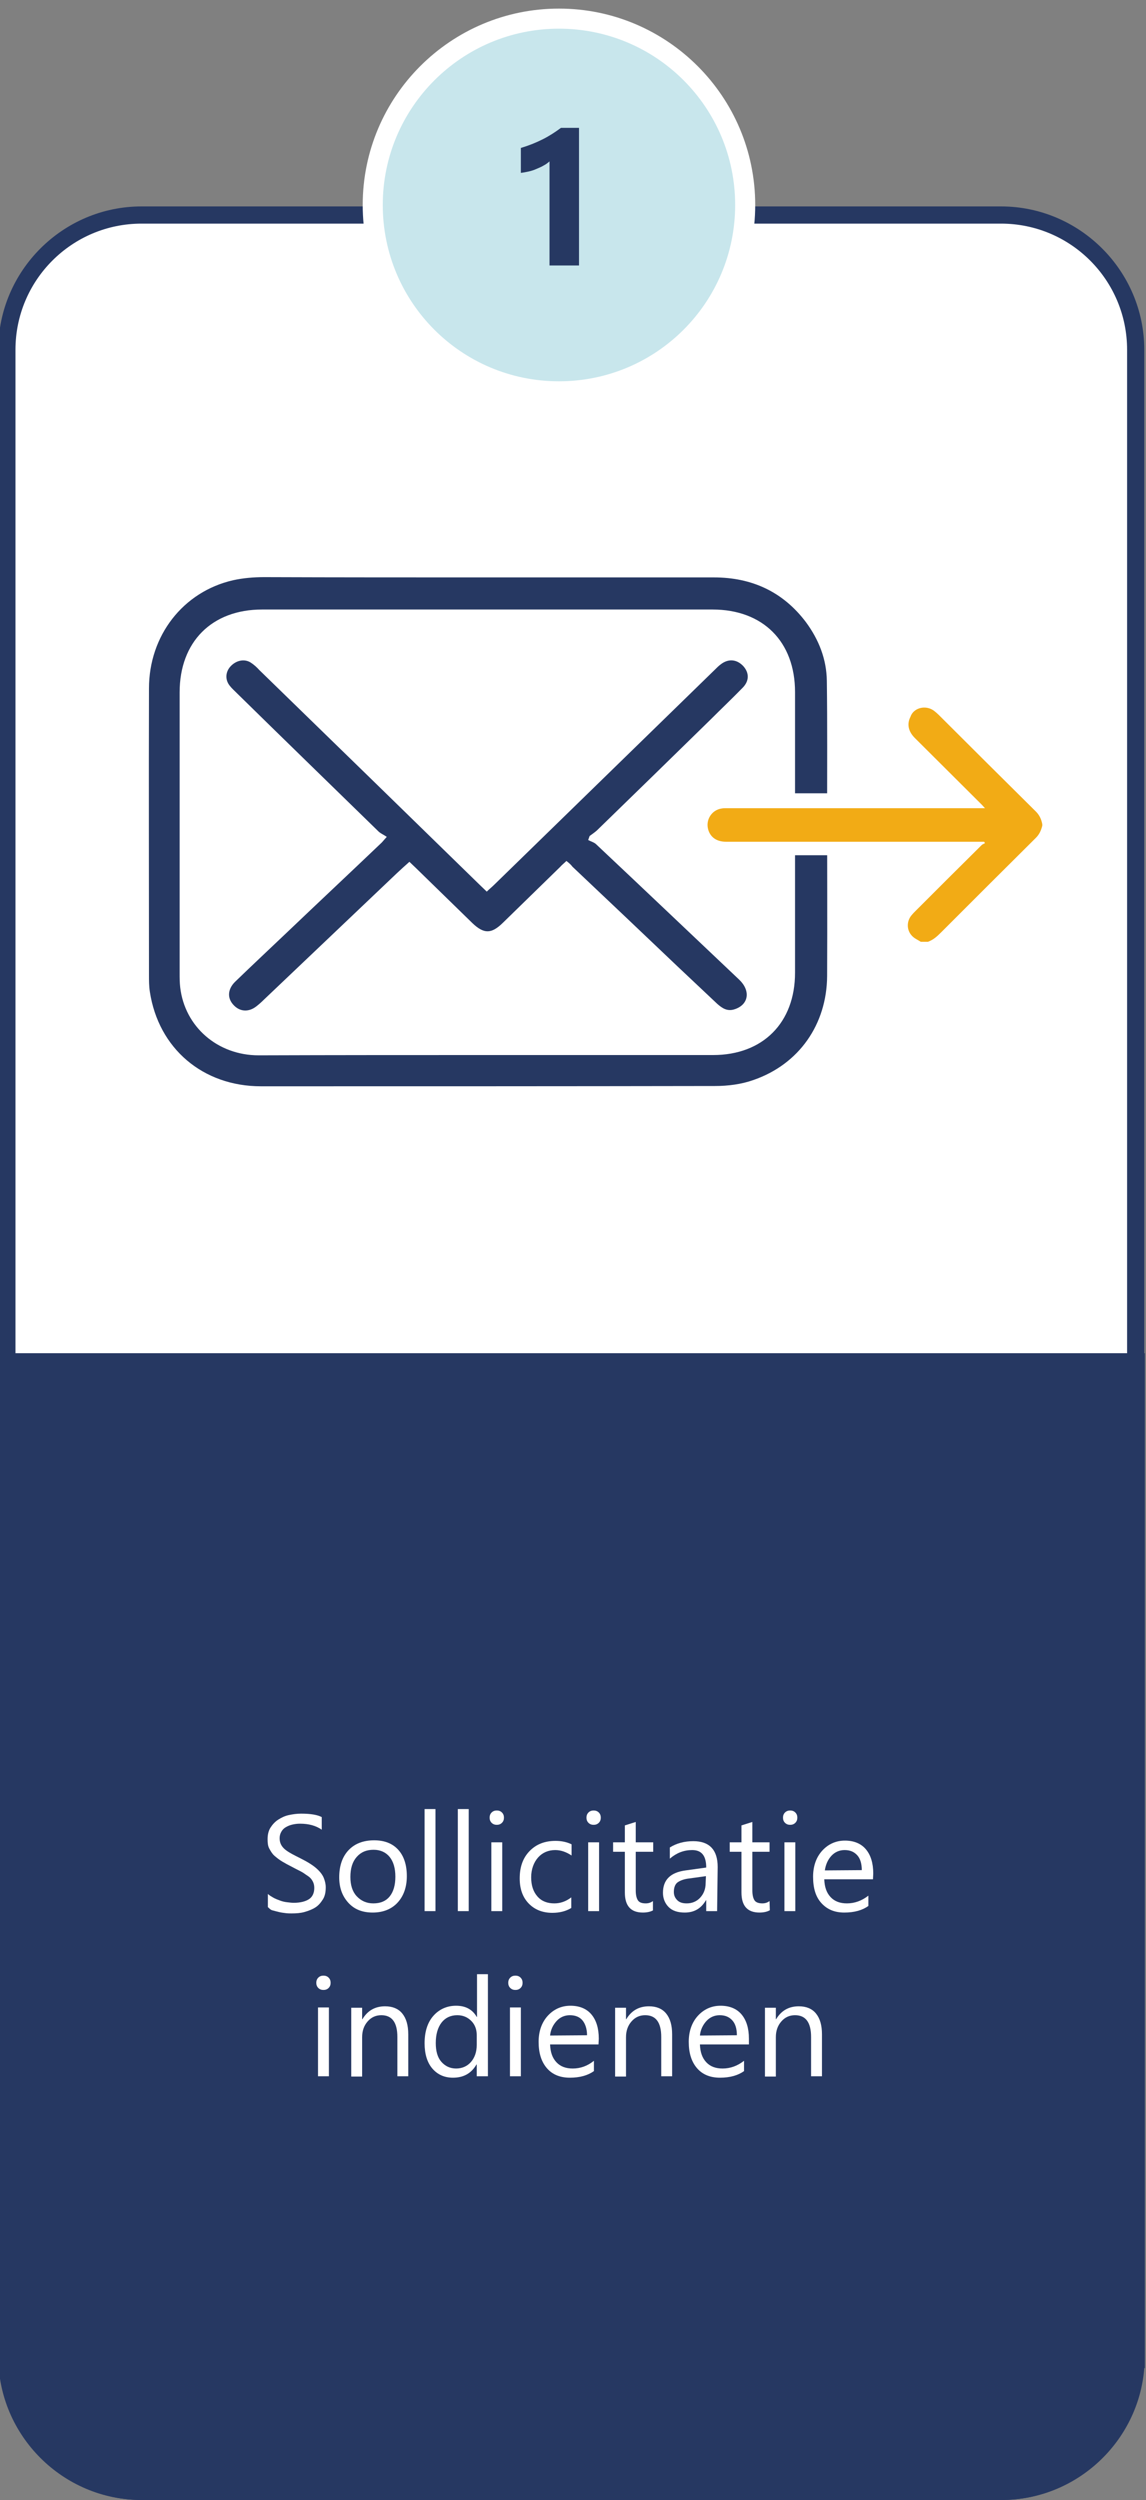
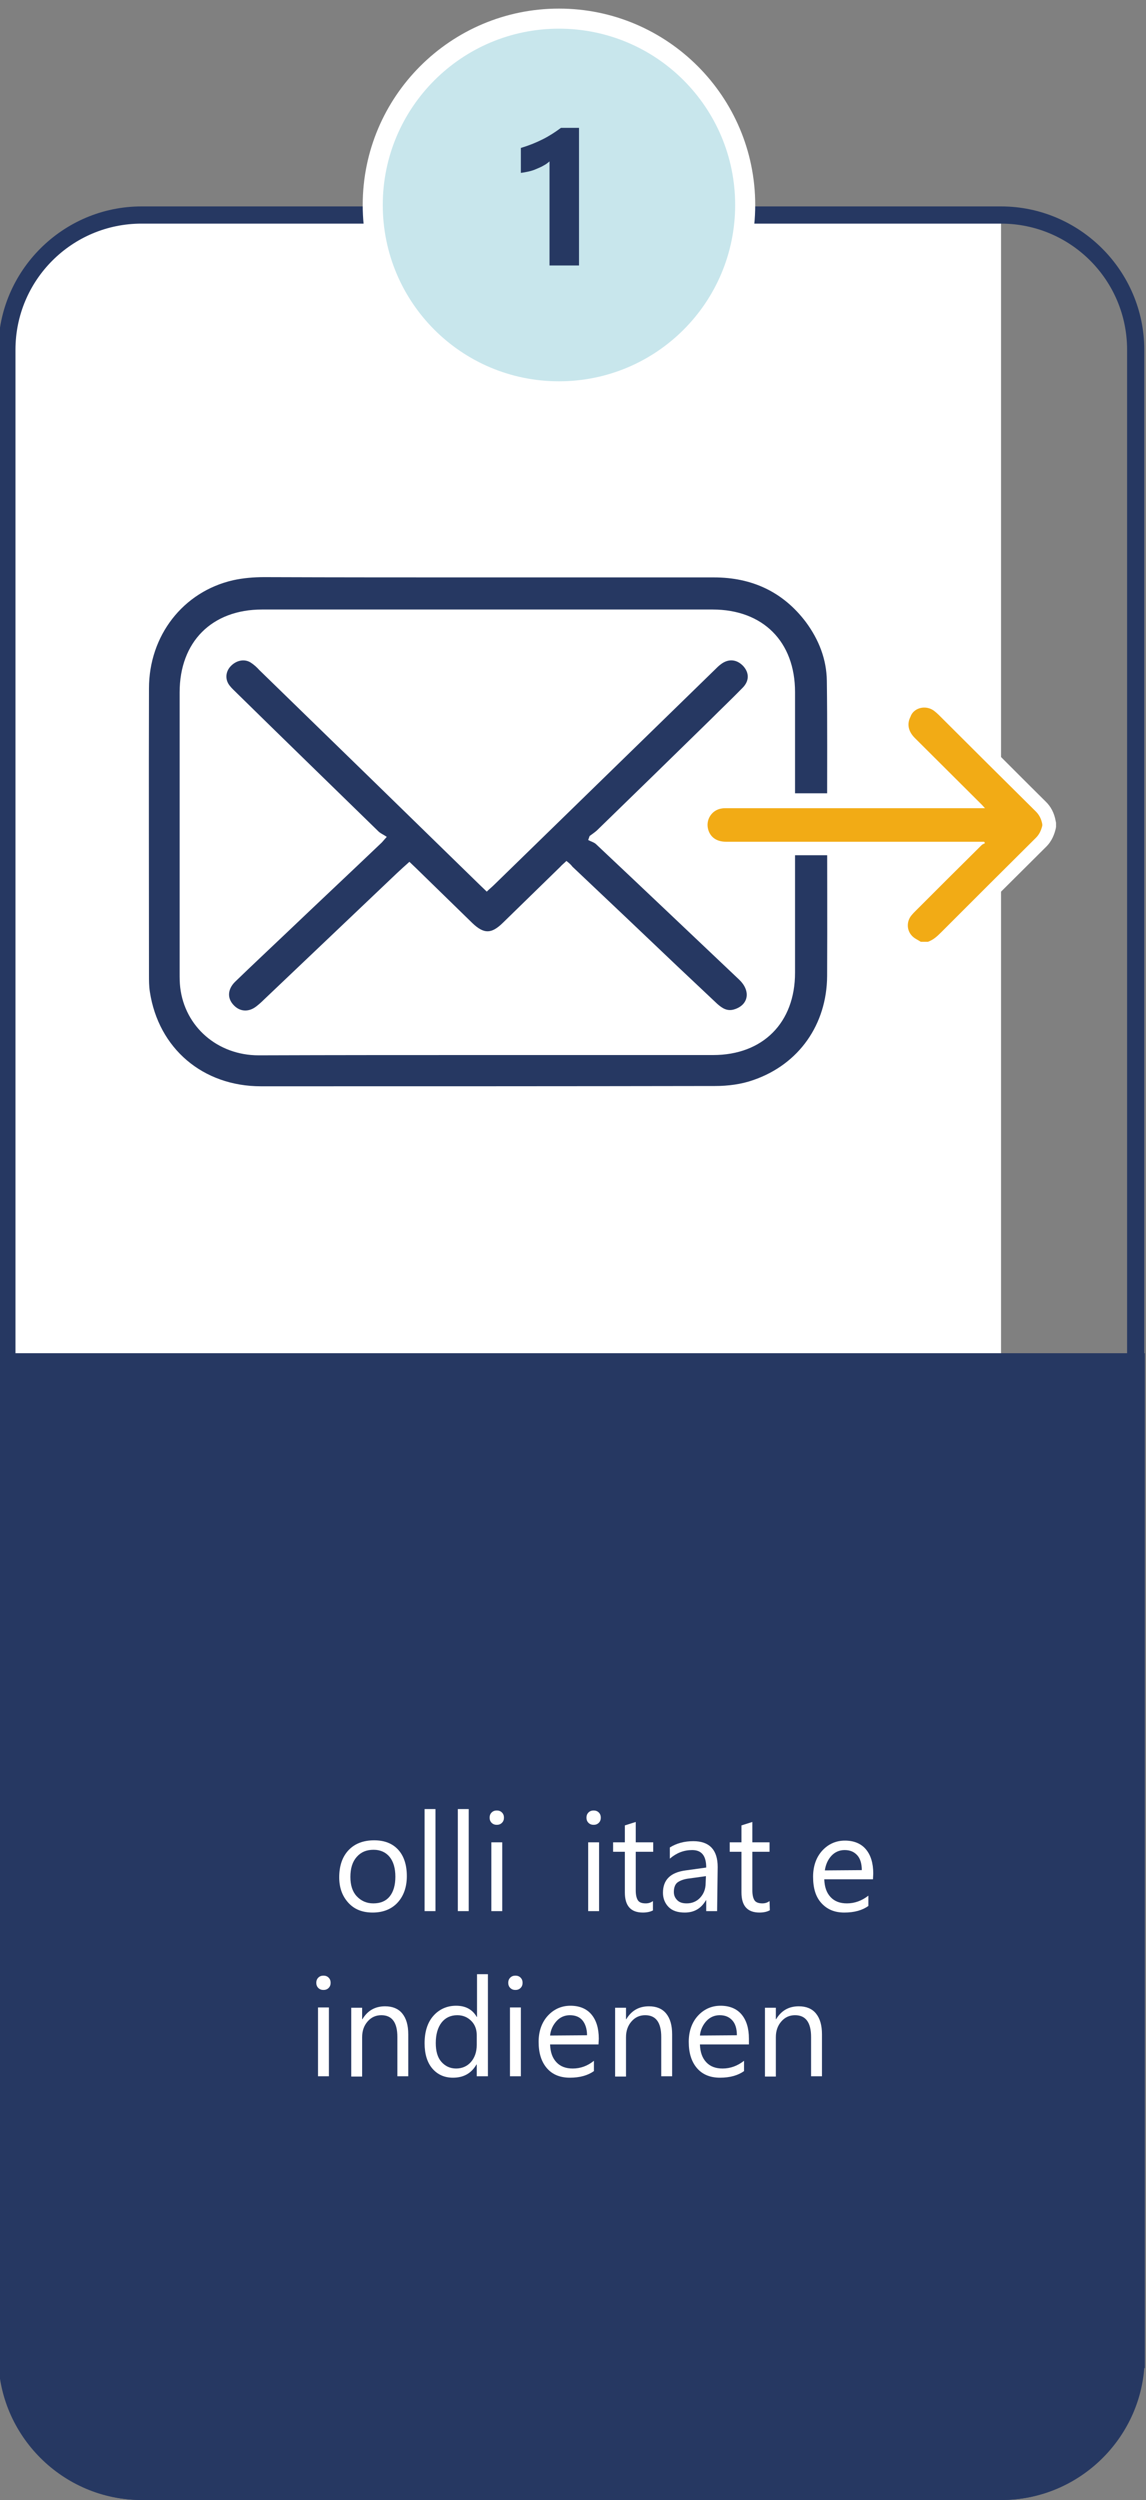
<svg xmlns="http://www.w3.org/2000/svg" version="1.1" id="Layer_1" x="0px" y="0px" viewBox="0 0 400 872" style="enable-background:new 0 0 400 872;" xml:space="preserve">
  <rect x="0" y="0" width="400" height="872" fill="#808080" stroke="none" />
  <style type="text/css">
	.st0{fill:#FFFFFF;}
	.st1{fill:#263862;}
	.st2{fill:#F2AB15;}
	.st3{fill:#C8E6EC;}
</style>
  <g>
-     <path class="st0" d="M49.4,869c-25.9,0-47-21.1-47-47V122c0-25.9,21.1-47,47-47h300c25.9,0,47,21.1,47,47v700c0,25.9-21.1,47-47,47   H49.4z" />
+     <path class="st0" d="M49.4,869c-25.9,0-47-21.1-47-47V122c0-25.9,21.1-47,47-47h300v700c0,25.9-21.1,47-47,47   H49.4z" />
    <g>
      <path class="st1" d="M349.4,78c24.3,0,44,19.7,44,44v700c0,24.3-19.7,44-44,44h-300c-24.3,0-44-19.7-44-44V122    c0-24.3,19.7-44,44-44L349.4,78 M349.4,72h-300c-27.5,0-50,22.5-50,50v700c0,27.5,22.5,50,50,50h300c27.5,0,50-22.5,50-50V122    C399.4,94.5,376.9,72,349.4,72L349.4,72z" />
    </g>
  </g>
  <path class="st1" d="M349.6,472h-300h-50v50v300v4h0.2c2.1,25.6,23.7,46,49.8,46h300c26.2,0,47.8-20.4,49.8-46h0.2v-4V522v-50H349.6  z" />
  <g>
    <path class="st1" d="M170.2,201.4c26.3,0,52.6,0,79,0c13.2,0,24.1,5,32.1,15.6c4.5,6.1,7.2,12.9,7.3,20.5   c0.2,15.1,0.1,30.2,0.1,45.3c0,19.2,0.1,38.4,0,57.6c-0.1,16.9-9.8,30.8-25.7,36.3c-4.2,1.5-8.9,2.1-13.4,2.1   c-52.8,0.1-105.7,0.1-158.5,0.1c-20.3,0-35.8-13.2-38.8-33c-0.3-1.9-0.3-3.9-0.3-5.8c0-33.4-0.1-66.7,0-100   c0-18.4,11.9-33.7,29.3-37.7c3.6-0.8,7.3-1.1,11-1.1C118.1,201.4,144.1,201.4,170.2,201.4z M170.2,368c26.2,0,52.5,0,78.7,0   c17.4,0,28.6-11.3,28.6-28.7c0-32.6,0-65.3,0-97.9c0-17.6-11.2-28.8-28.8-28.8c-52.4,0-104.8,0-157.2,0   c-17.6,0-28.8,11.3-28.8,28.9c0,32.6,0,65.3,0,97.9c0,1.7,0,3.3,0.2,5c1.6,13.7,13,23.7,27.4,23.7C117,368,143.6,368,170.2,368z" />
    <path class="st1" d="M197.7,300.3c-0.8,0.8-1.6,1.4-2.2,2.1c-6.7,6.5-13.3,13-20,19.5c-4,3.9-6.6,3.9-10.6,0.1   c-6.6-6.4-13.2-12.9-19.8-19.3c-0.7-0.7-1.4-1.3-2.2-2.1c-1.6,1.4-3,2.7-4.4,4c-15.5,14.7-30.9,29.4-46.4,44.1   c-0.8,0.8-1.7,1.6-2.6,2.3c-2.8,2.2-6,1.9-8.2-0.7c-2-2.3-1.8-5.3,0.7-7.8c6.1-5.9,12.2-11.6,18.3-17.4   c10.8-10.3,21.7-20.5,32.5-30.8c0.6-0.5,1-1.1,2.2-2.4c-1-0.7-2-1.1-2.8-1.8c-16.5-16.1-33.1-32.2-49.6-48.4   c-0.8-0.8-1.7-1.6-2.4-2.5c-1.7-2.1-1.5-4.8,0.2-6.7c2-2.2,4.9-2.8,7.1-1.4c1.1,0.7,2.1,1.6,3,2.6c25.6,24.9,51.2,49.8,76.8,74.8   c0.8,0.8,1.6,1.5,2.6,2.5c0.9-0.9,1.8-1.6,2.6-2.4c25.7-25,51.3-50,77-75c0.7-0.7,1.4-1.4,2.1-1.9c2.6-2,5.5-1.8,7.8,0.6   c2.1,2.3,2.2,5.1-0.1,7.5c-3.7,3.8-7.5,7.4-11.2,11.1c-13.2,12.9-26.5,25.9-39.8,38.8c-0.8,0.7-1.7,1.3-2.5,1.9   c-0.2,0.5-0.3,0.9-0.5,1.4c0.9,0.5,2.1,0.8,2.8,1.5c16.7,15.7,33.3,31.5,49.9,47.2c4.1,3.9,3.3,8.7-1.5,10.3   c-2.6,0.9-4.4-0.3-6.2-1.9c-4.6-4.3-9.2-8.7-13.8-13c-12.2-11.6-24.4-23.2-36.7-34.8C199.3,301.6,198.6,301,197.7,300.3z" />
  </g>
  <g>
-     <path class="st0" d="M93.5,665.2v-4.6c0.5,0.5,1.2,0.9,1.9,1.3s1.5,0.7,2.3,1s1.6,0.5,2.5,0.6s1.6,0.2,2.3,0.2   c2.4,0,4.2-0.5,5.4-1.3s1.8-2.2,1.8-3.9c0-0.9-0.2-1.7-0.6-2.4s-0.9-1.3-1.7-1.8s-1.5-1.1-2.5-1.6s-2-1-3.1-1.6   c-1.2-0.6-2.3-1.2-3.3-1.8s-1.9-1.3-2.7-2s-1.3-1.6-1.8-2.5s-0.6-2-0.6-3.3c0-1.5,0.3-2.9,1-4s1.6-2.1,2.7-2.8s2.3-1.3,3.7-1.6   s2.8-0.5,4.3-0.5c3.3,0,5.7,0.4,7.2,1.2v4.4c-2-1.4-4.5-2.1-7.6-2.1c-0.9,0-1.7,0.1-2.6,0.3s-1.6,0.5-2.3,0.9s-1.2,0.9-1.6,1.6   s-0.6,1.4-0.6,2.3c0,0.9,0.2,1.6,0.5,2.2s0.8,1.2,1.4,1.7s1.4,1,2.3,1.5s1.9,1,3.1,1.6c1.2,0.6,2.3,1.2,3.4,1.9s2,1.4,2.8,2.2   s1.5,1.7,1.9,2.7s0.7,2.1,0.7,3.3c0,1.7-0.3,3.1-1,4.2s-1.5,2.1-2.6,2.8s-2.4,1.2-3.8,1.6s-2.9,0.5-4.6,0.5c-0.5,0-1.2,0-2-0.1   s-1.6-0.2-2.4-0.4s-1.6-0.4-2.3-0.6S93.9,665.5,93.5,665.2z" />
    <path class="st0" d="M130.1,667.1c-3.6,0-6.4-1.1-8.5-3.4s-3.2-5.2-3.2-8.9c0-4,1.1-7.2,3.3-9.5s5.2-3.4,8.9-3.4   c3.6,0,6.4,1.1,8.4,3.3s3,5.3,3,9.2c0,3.8-1.1,6.9-3.2,9.2S133.7,667.1,130.1,667.1z M130.4,645.2c-2.5,0-4.4,0.8-5.9,2.5   s-2.2,4-2.2,7c0,2.8,0.7,5.1,2.2,6.7s3.4,2.5,5.8,2.5c2.5,0,4.4-0.8,5.7-2.4s2-3.9,2-6.9c0-3-0.7-5.3-2-6.9   S132.8,645.2,130.4,645.2z" />
    <path class="st0" d="M152,666.6h-3.8V631h3.8V666.6z" />
    <path class="st0" d="M163.6,666.6h-3.8V631h3.8V666.6z" />
    <path class="st0" d="M173.4,636.5c-0.7,0-1.3-0.2-1.8-0.7s-0.7-1.1-0.7-1.8s0.2-1.3,0.7-1.8s1.1-0.7,1.8-0.7c0.7,0,1.3,0.2,1.8,0.7   s0.7,1.1,0.7,1.8c0,0.7-0.2,1.3-0.7,1.8S174.1,636.5,173.4,636.5z M175.3,666.6h-3.8v-24h3.8V666.6z" />
-     <path class="st0" d="M199.4,665.5c-1.8,1.1-4,1.7-6.6,1.7c-3.4,0-6.2-1.1-8.3-3.3s-3.1-5.1-3.1-8.7c0-4,1.1-7.1,3.4-9.5   s5.3-3.6,9.1-3.6c2.1,0,4,0.4,5.6,1.2v3.9c-1.8-1.2-3.7-1.9-5.7-1.9c-2.4,0-4.5,0.9-6,2.6s-2.4,4.1-2.4,6.9c0,2.8,0.7,5,2.2,6.7   s3.5,2.4,5.9,2.4c2.1,0,4.1-0.7,5.9-2.1L199.4,665.5L199.4,665.5z" />
    <path class="st0" d="M207.2,636.5c-0.7,0-1.3-0.2-1.8-0.7s-0.7-1.1-0.7-1.8s0.2-1.3,0.7-1.8s1.1-0.7,1.8-0.7c0.7,0,1.3,0.2,1.8,0.7   s0.7,1.1,0.7,1.8c0,0.7-0.2,1.3-0.7,1.8S207.9,636.5,207.2,636.5z M209.1,666.6h-3.8v-24h3.8V666.6z" />
    <path class="st0" d="M228,666.3c-0.9,0.5-2.1,0.8-3.6,0.8c-4.2,0-6.3-2.3-6.3-7v-14.2H214v-3.3h4.1v-5.9l3.8-1.2v7.1h6.1v3.3h-6.1   v13.5c0,1.6,0.3,2.8,0.8,3.5s1.4,1,2.7,1c1,0,1.8-0.3,2.5-0.8V666.3z" />
    <path class="st0" d="M250.3,666.6h-3.8v-3.8h-0.1c-1.7,2.9-4.1,4.3-7.4,4.3c-2.4,0-4.3-0.6-5.6-1.9s-2-3-2-5c0-4.5,2.6-7.1,7.9-7.8   l7.2-1c0-4.1-1.6-6.1-4.9-6.1c-2.9,0-5.5,1-7.8,3v-3.9c2.4-1.5,5.1-2.2,8.2-2.2c5.6,0,8.5,3,8.5,9L250.3,666.6L250.3,666.6z    M246.4,654.4l-5.8,0.8c-1.8,0.2-3.1,0.7-4,1.3s-1.4,1.8-1.4,3.4c0,1.2,0.4,2.1,1.2,2.9s1.9,1.1,3.3,1.1c1.9,0,3.5-0.7,4.7-2   s1.9-3,1.9-5.1L246.4,654.4L246.4,654.4z" />
    <path class="st0" d="M268.7,666.3c-0.9,0.5-2.1,0.8-3.6,0.8c-4.2,0-6.3-2.3-6.3-7v-14.2h-4.1v-3.3h4.1v-5.9l3.8-1.2v7.1h6v3.3h-6   v13.5c0,1.6,0.3,2.8,0.8,3.5s1.5,1,2.7,1c1,0,1.8-0.3,2.5-0.8L268.7,666.3L268.7,666.3z" />
-     <path class="st0" d="M275.8,636.5c-0.7,0-1.3-0.2-1.8-0.7s-0.7-1.1-0.7-1.8s0.2-1.3,0.7-1.8s1.1-0.7,1.8-0.7c0.7,0,1.3,0.2,1.8,0.7   s0.7,1.1,0.7,1.8c0,0.7-0.2,1.3-0.7,1.8S276.5,636.5,275.8,636.5z M277.6,666.6h-3.8v-24h3.8V666.6z" />
    <path class="st0" d="M304.7,655.5h-17c0.1,2.7,0.8,4.7,2.2,6.2s3.3,2.2,5.7,2.2c2.7,0,5.2-0.9,7.5-2.7v3.6   c-2.1,1.5-4.9,2.3-8.4,2.3c-3.4,0-6-1.1-8-3.3s-2.9-5.2-2.9-9.2c0-3.7,1.1-6.8,3.2-9.1s4.8-3.5,7.9-3.5s5.6,1,7.3,3   s2.6,4.8,2.6,8.5L304.7,655.5L304.7,655.5z M300.8,652.3c0-2.2-0.5-4-1.6-5.2s-2.5-1.8-4.4-1.8c-1.8,0-3.4,0.7-4.6,2s-2,3-2.3,5.1   L300.8,652.3L300.8,652.3z" />
    <path class="st0" d="M112.9,694.1c-0.7,0-1.3-0.2-1.8-0.7s-0.7-1.1-0.7-1.8s0.2-1.3,0.7-1.8s1.1-0.7,1.8-0.7c0.7,0,1.3,0.2,1.8,0.7   s0.7,1.1,0.7,1.8c0,0.7-0.2,1.3-0.7,1.8S113.6,694.1,112.9,694.1z M114.8,724.2h-3.8v-24h3.8V724.2z" />
    <path class="st0" d="M142.5,724.2h-3.8v-13.7c0-5.1-1.9-7.6-5.6-7.6c-1.9,0-3.5,0.7-4.8,2.2s-1.9,3.3-1.9,5.5v13.7h-3.8v-24h3.8v4   h0.1c1.8-3,4.4-4.5,7.9-4.5c2.6,0,4.6,0.8,6,2.5s2.1,4.1,2.1,7.3V724.2z" />
    <path class="st0" d="M170.2,724.2h-3.8v-4.1h-0.1c-1.8,3.1-4.5,4.6-8.2,4.6c-3,0-5.4-1.1-7.2-3.2s-2.7-5.1-2.7-8.8c0-4,1-7.2,3-9.5   s4.7-3.6,8-3.6c3.3,0,5.7,1.3,7.2,3.9h0.1v-14.9h3.8V724.2z M166.4,713.3v-3.5c0-1.9-0.6-3.6-1.9-4.9s-2.9-2-4.9-2   c-2.3,0-4.2,0.9-5.5,2.6s-2,4.1-2,7.1c0,2.8,0.6,5,1.9,6.5s3,2.4,5.2,2.4c2.1,0,3.9-0.8,5.2-2.3S166.4,715.7,166.4,713.3z" />
    <path class="st0" d="M179.9,694.1c-0.7,0-1.3-0.2-1.8-0.7s-0.7-1.1-0.7-1.8s0.2-1.3,0.7-1.8s1.1-0.7,1.8-0.7c0.7,0,1.3,0.2,1.8,0.7   s0.7,1.1,0.7,1.8c0,0.7-0.2,1.3-0.7,1.8S180.6,694.1,179.9,694.1z M181.8,724.2H178v-24h3.8V724.2z" />
    <path class="st0" d="M208.9,713.1h-16.9c0.1,2.7,0.8,4.7,2.2,6.2s3.3,2.2,5.7,2.2c2.7,0,5.2-0.9,7.4-2.7v3.6   c-2.1,1.5-4.9,2.3-8.4,2.3c-3.4,0-6.1-1.1-8-3.3s-2.9-5.2-2.9-9.2c0-3.7,1.1-6.8,3.2-9.1s4.8-3.5,7.9-3.5s5.6,1,7.3,3   s2.6,4.8,2.6,8.5L208.9,713.1L208.9,713.1z M204.9,709.9c0-2.2-0.6-4-1.6-5.2s-2.5-1.8-4.4-1.8c-1.8,0-3.4,0.7-4.6,2   s-2.1,3-2.3,5.1L204.9,709.9L204.9,709.9z" />
    <path class="st0" d="M234.6,724.2h-3.8v-13.7c0-5.1-1.9-7.6-5.6-7.6c-1.9,0-3.5,0.7-4.8,2.2s-1.9,3.3-1.9,5.5v13.7h-3.8v-24h3.8v4   h0.1c1.8-3,4.4-4.5,7.9-4.5c2.6,0,4.6,0.8,6,2.5s2.1,4.1,2.1,7.3V724.2z" />
    <path class="st0" d="M261.2,713.1h-16.9c0.1,2.7,0.8,4.7,2.2,6.2s3.3,2.2,5.7,2.2c2.7,0,5.2-0.9,7.5-2.7v3.6   c-2.1,1.5-4.9,2.3-8.4,2.3c-3.4,0-6.1-1.1-8-3.3s-2.9-5.2-2.9-9.2c0-3.7,1.1-6.8,3.2-9.1s4.8-3.5,7.9-3.5s5.6,1,7.3,3   s2.6,4.8,2.6,8.5V713.1z M257.2,709.9c0-2.2-0.5-4-1.6-5.2s-2.5-1.8-4.4-1.8c-1.8,0-3.4,0.7-4.6,2s-2.1,3-2.3,5.1L257.2,709.9   L257.2,709.9z" />
    <path class="st0" d="M286.9,724.2h-3.8v-13.7c0-5.1-1.9-7.6-5.6-7.6c-1.9,0-3.5,0.7-4.8,2.2s-1.9,3.3-1.9,5.5v13.7H267v-24h3.8v4   h0.1c1.8-3,4.4-4.5,7.9-4.5c2.6,0,4.6,0.8,6,2.5s2.1,4.1,2.1,7.3V724.2z" />
  </g>
  <g>
    <g>
      <path class="st2" d="M320.6,330.8l-0.6-0.4c-0.3-0.2-0.6-0.4-0.9-0.5c-0.9-0.5-1.9-1.1-2.7-2c-2.7-2.9-2.8-7.3-0.3-10.5    c0.4-0.6,0.9-1,1.4-1.5c6.7-6.7,13.4-13.4,20.1-20.1h-84.5c-4.3,0-7.5-2.2-8.6-5.9c-0.7-2.3-0.4-4.8,1-6.8c1.3-2,3.4-3.4,5.8-3.7    c0.7-0.1,1.3-0.1,2-0.1l0.2,2.5v-2.5h84.2L317.2,259c-3.1-3.1-3.8-6.8-1.9-10.3c1.4-2.7,4.3-4.4,7.4-4.4c1.8,0,3.6,0.6,5,1.7    c0.7,0.5,1.2,1.1,1.7,1.5l10.3,10.2c7.9,7.9,15.8,15.7,23.7,23.6c1.5,1.5,2.4,3.3,2.9,5.7l0,0.2v1l-0.1,0.3    c-0.4,1.4-1,3.5-2.8,5.4c-10.4,10.4-21.3,21.1-33.1,33c-1.3,1.3-3,3-5.5,3.9l-0.4,0.1L320.6,330.8L320.6,330.8z" />
      <path class="st0" d="M322.6,246.8c1.2,0,2.5,0.4,3.5,1.2c0.5,0.4,1,0.8,1.5,1.3c11.3,11.3,22.6,22.5,34,33.8    c1.2,1.2,1.9,2.7,2.2,4.4c0,0.1,0,0.3,0,0.5c-0.4,1.6-1,3-2.2,4.2c-11.1,11-22.1,22-33.1,33c-1.4,1.4-2.7,2.6-4.6,3.3    c-0.8,0-1.7,0-2.5,0c-1.1-0.7-2.3-1.2-3.1-2.1c-1.9-2-1.9-5.1-0.1-7.2c0.4-0.5,0.8-0.9,1.2-1.3c7.7-7.7,15.4-15.4,23.2-23.1    c0.3-0.3,0.8-0.5,1.2-0.7c-0.1-0.2-0.2-0.3-0.3-0.5c-0.5,0-0.9,0-1.4,0c-12.9,0-25.9,0-38.8,0c-16.6,0-33.3,0-49.9,0    c-3.2,0-5.4-1.5-6.2-4.2c-1-3.4,1.2-6.9,4.7-7.4c0.5-0.1,1.1-0.1,1.6-0.1c0.1,0,0.1,0,0.2,0c0,0,0,0,0,0c23.5,0,47,0,70.5,0    c5.9,0,11.8,0,17.8,0c0.5,0,1,0,1.8,0c-0.5-0.5-0.7-0.8-1-1.1c-7.8-7.8-15.7-15.6-23.5-23.4c-2.3-2.3-2.8-4.9-1.5-7.4    C318.5,247.9,320.6,246.8,322.6,246.8 M322.6,241.8L322.6,241.8c-4,0-7.7,2.2-9.6,5.7c-2.4,4.4-1.5,9.4,2.4,13.2    c4.3,4.3,8.5,8.5,12.8,12.8l3.2,3.2h-7.6c-23.5,0-47,0-70.5,0h-0.1h-0.1c-0.8,0-1.5,0-2.4,0.1c-3.1,0.4-5.9,2.2-7.6,4.9    c-1.7,2.6-2.1,5.9-1.2,8.9c1.5,4.8,5.6,7.7,11,7.7H303h19.4h9.1c-5.3,5.3-10.6,10.5-15.9,15.8c-0.5,0.5-1,1-1.5,1.7    c-3.3,4.2-3.1,10,0.4,13.8c1.1,1.2,2.3,1.9,3.3,2.4c0.3,0.2,0.6,0.3,0.8,0.5l1.2,0.8h1.5h2.5h0.8l0.8-0.3c3-1,5.1-3.1,6.5-4.5    c11.8-11.8,22.6-22.6,33.1-33c2.3-2.2,3.1-4.8,3.5-6.5l0.1-0.6v-0.6v-0.5V287l-0.1-0.5c-0.5-2.9-1.7-5.2-3.6-7    c-7.8-7.7-15.5-15.5-23.3-23.2c-3.5-3.5-7.1-7.1-10.6-10.6c-0.5-0.5-1.1-1.1-1.9-1.7C327.3,242.5,325,241.8,322.6,241.8    L322.6,241.8z" />
    </g>
  </g>
  <g>
    <path class="st3" d="M195.1,136.5c-35.8,0-65-29.2-65-65s29.2-65,65-65s65,29.2,65,65S231,136.5,195.1,136.5z" />
    <g>
      <path class="st0" d="M195.1,10c34,0,61.5,27.5,61.5,61.5S229.1,133,195.1,133s-61.5-27.5-61.5-61.5S161.2,10,195.1,10 M195.1,3    c-37.8,0-68.5,30.7-68.5,68.5s30.7,68.5,68.5,68.5s68.5-30.7,68.5-68.5S232.9,3,195.1,3L195.1,3z" />
    </g>
  </g>
  <g>
    <path class="st1" d="M202.1,44.6v48h-10.3V56.3c-0.6,0.5-1.2,1-2,1.4c-0.8,0.5-1.6,0.8-2.5,1.2s-1.8,0.7-2.7,0.9s-1.9,0.4-2.8,0.5   v-8.7c2.7-0.8,5.2-1.8,7.6-3c2.4-1.2,4.5-2.6,6.4-4L202.1,44.6L202.1,44.6z" />
  </g>
</svg>